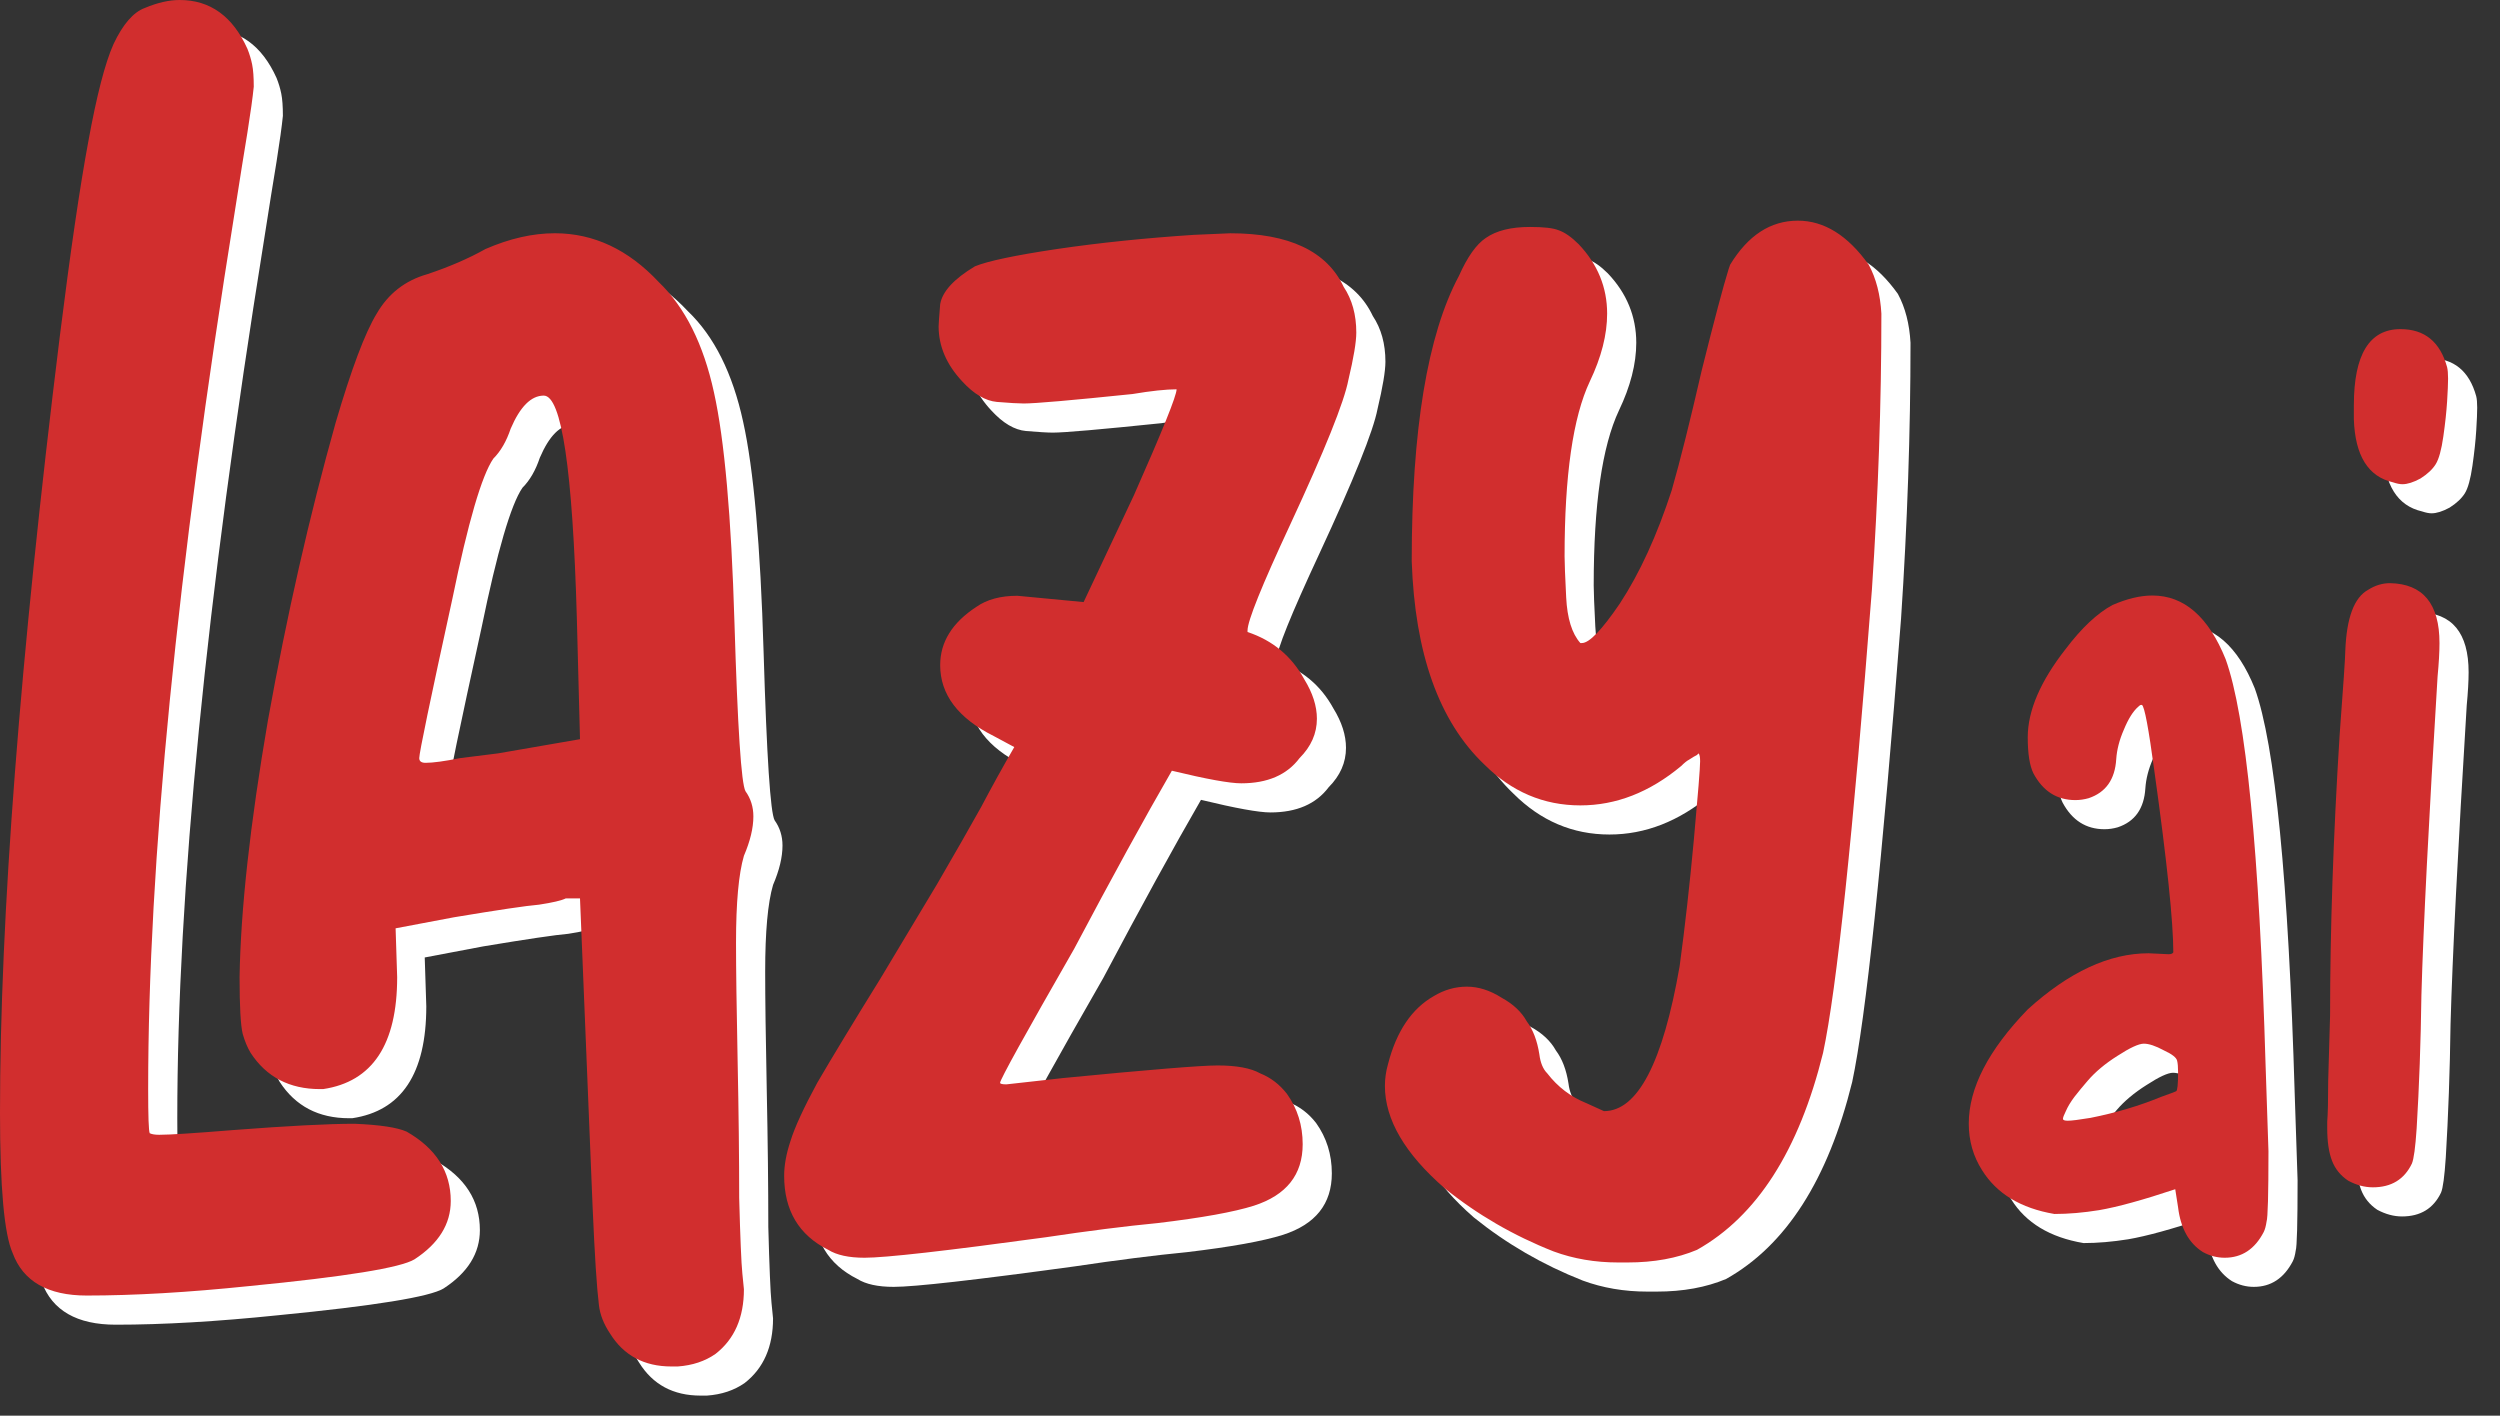
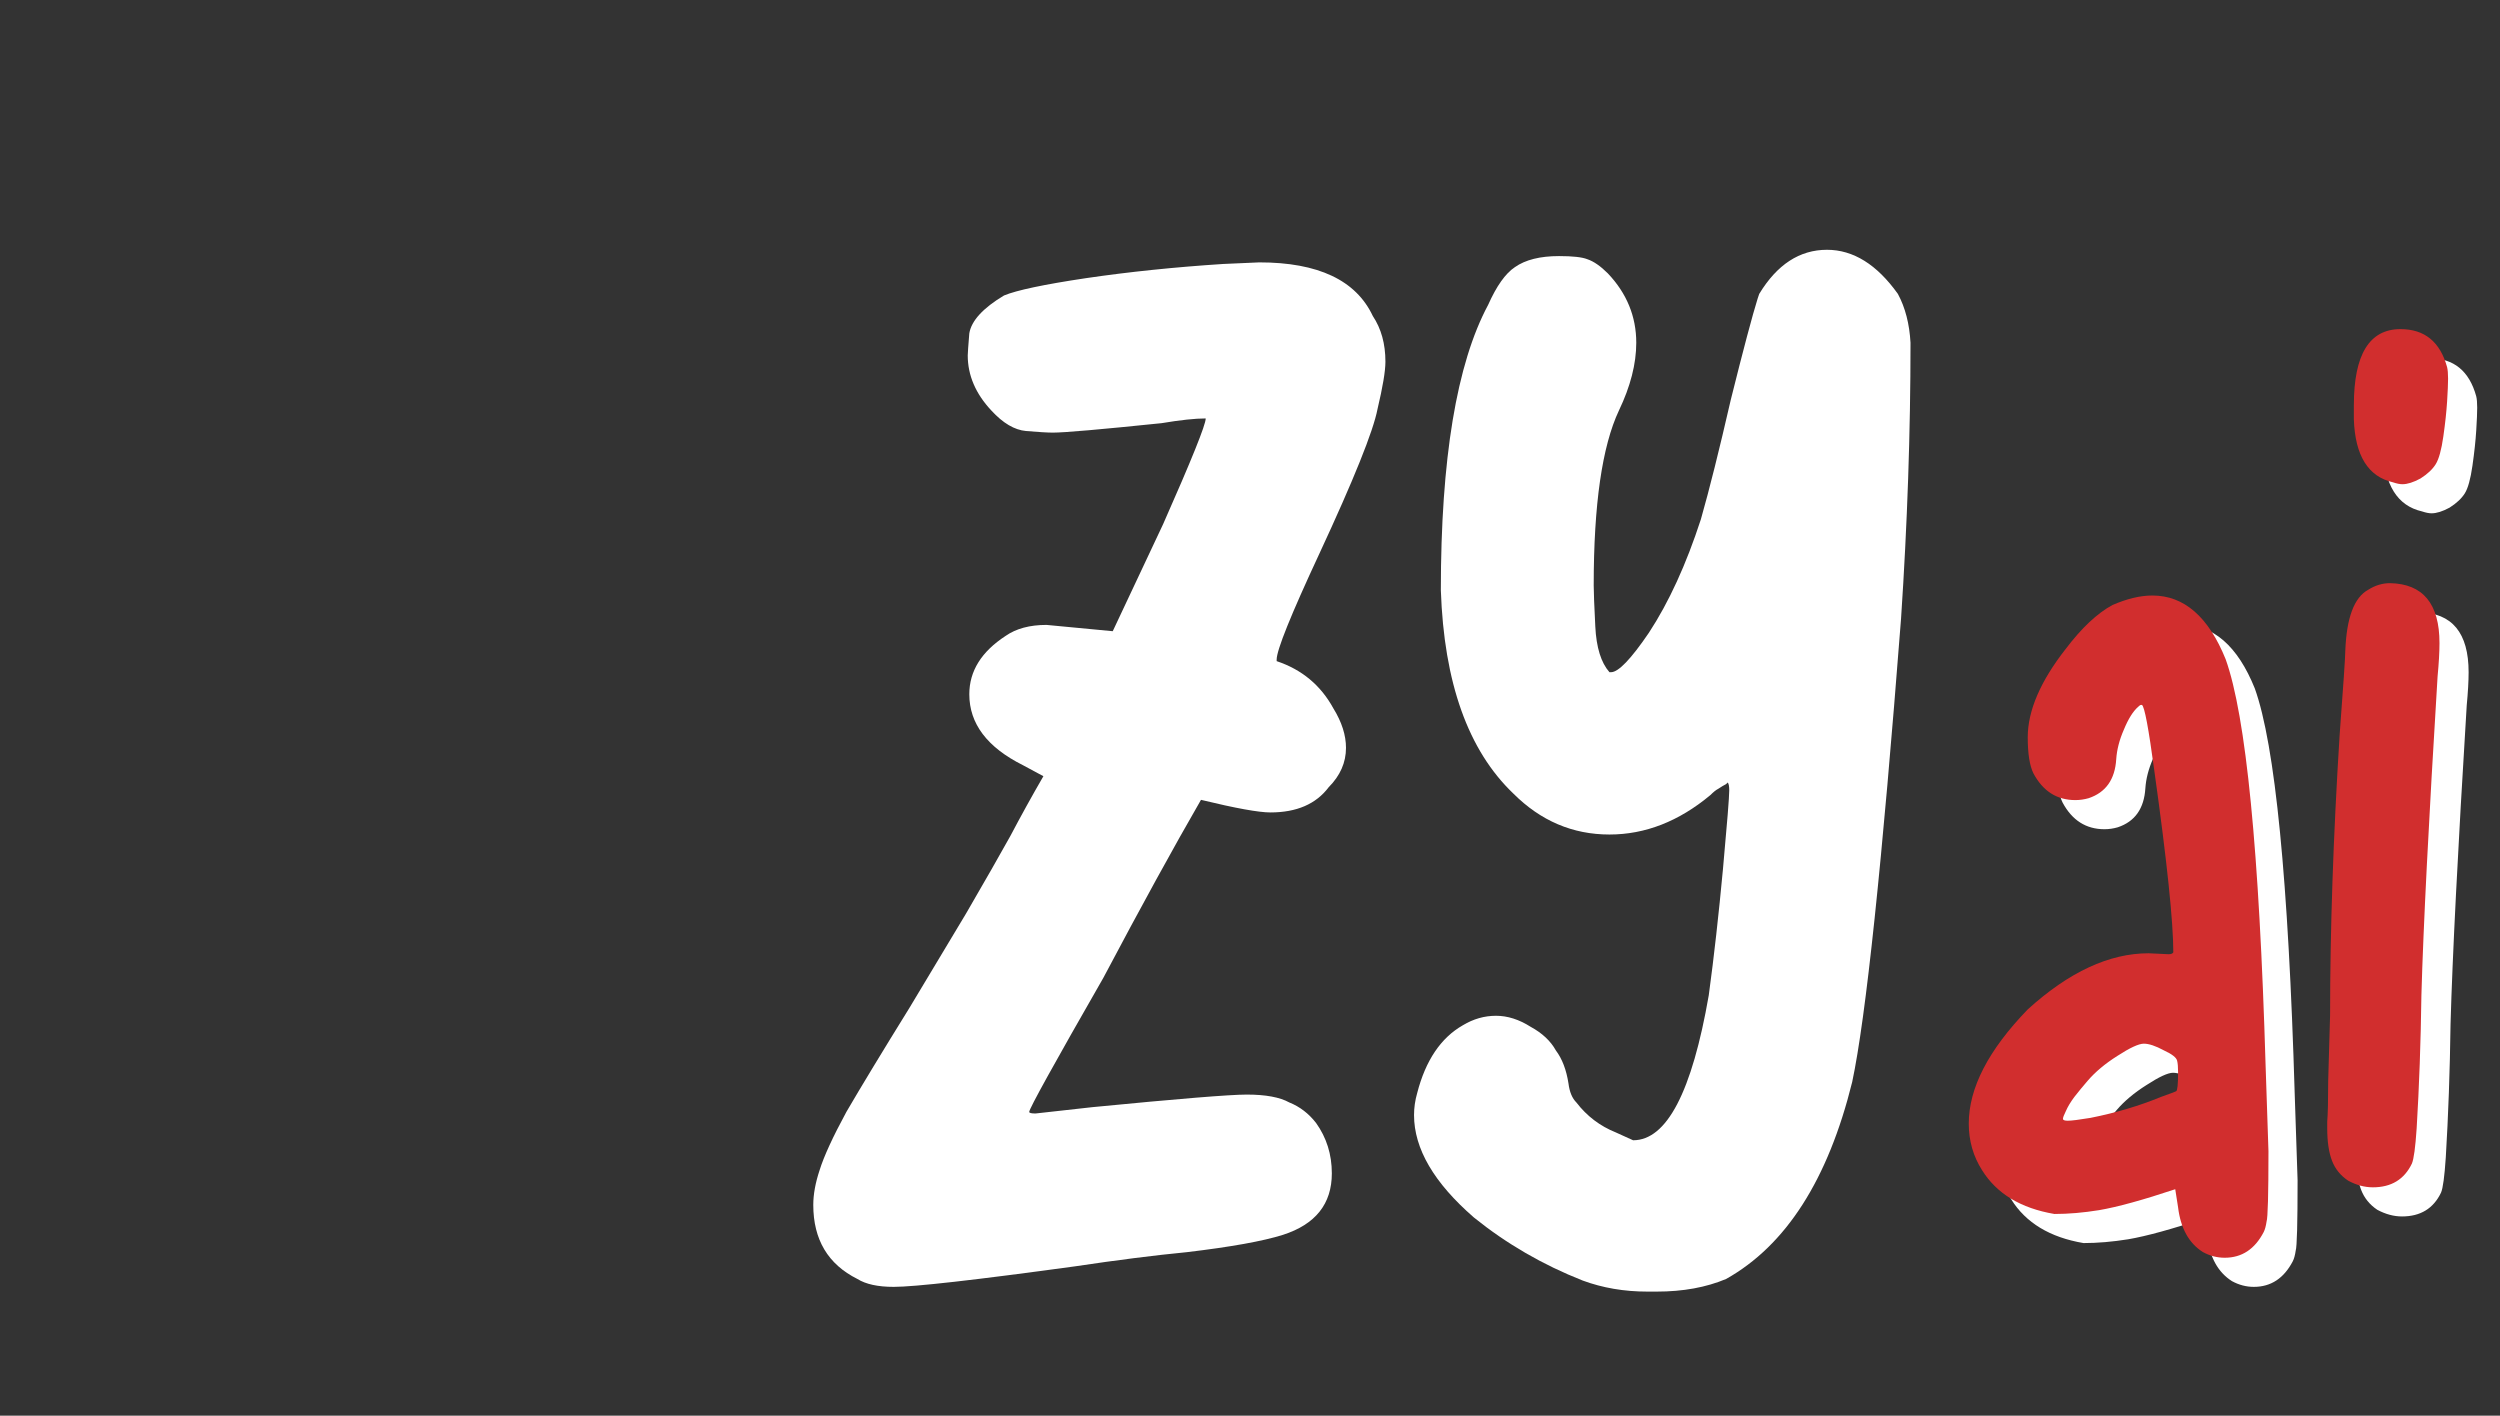
<svg xmlns="http://www.w3.org/2000/svg" width="83" height="47" viewBox="0 0 83 47" fill="none">
  <rect x="0" y="0" width="83" height="47" fill="#333333" stroke="none" />
  <g id="LazyAi Main Logo">
    <g id="AI">
      <g id="ai">
        <path id="Vector" d="M79.747 40.386C79.474 40.386 79.2 40.312 78.926 40.165C78.673 39.996 78.494 39.775 78.389 39.502C78.284 39.228 78.231 38.87 78.231 38.428V38.206C78.252 37.954 78.263 37.501 78.263 36.848C78.284 36.195 78.305 35.469 78.326 34.669C78.326 31.847 78.431 28.751 78.642 25.382C78.768 23.697 78.831 22.76 78.831 22.57C78.873 21.475 79.126 20.801 79.589 20.549C79.821 20.401 80.063 20.328 80.316 20.328C81.411 20.349 81.958 21.012 81.958 22.318C81.958 22.612 81.937 22.981 81.895 23.423C81.6 28.225 81.421 31.752 81.358 34.005C81.337 35.563 81.284 37.038 81.2 38.428C81.158 39.059 81.106 39.449 81.042 39.596C80.79 40.123 80.358 40.386 79.747 40.386ZM80.727 17.042C80.642 17.042 80.537 17.021 80.411 16.979C79.589 16.79 79.158 16.095 79.115 14.894V14.421C79.115 12.736 79.631 11.894 80.663 11.894C81.463 11.894 81.98 12.315 82.211 13.157C82.232 13.241 82.243 13.368 82.243 13.536C82.243 13.705 82.232 13.957 82.211 14.294C82.19 14.631 82.148 15.021 82.085 15.463C82.022 15.905 81.937 16.211 81.832 16.379C81.727 16.547 81.558 16.706 81.327 16.853C81.095 16.979 80.895 17.042 80.727 17.042Z" fill="white" />
        <path id="Vector_2" d="M74.827 42.724C74.574 42.724 74.332 42.66 74.101 42.534C73.637 42.239 73.364 41.744 73.279 41.049L73.184 40.449C72.111 40.807 71.268 41.039 70.657 41.144C70.131 41.228 69.636 41.27 69.173 41.27C68.057 41.081 67.257 40.597 66.772 39.818C66.477 39.354 66.33 38.838 66.33 38.27C66.33 37.09 66.983 35.827 68.288 34.479C69.657 33.237 70.994 32.615 72.3 32.615L72.963 32.647C73.048 32.647 73.1 32.626 73.121 32.584C73.121 31.573 72.911 29.562 72.49 26.55C72.3 25.14 72.163 24.413 72.079 24.371H72.047C72.026 24.371 71.995 24.392 71.953 24.434C71.784 24.581 71.626 24.834 71.479 25.192C71.331 25.529 71.247 25.855 71.226 26.171C71.184 26.845 70.879 27.277 70.31 27.466C70.163 27.509 70.015 27.53 69.868 27.53C69.257 27.53 68.794 27.235 68.478 26.645C68.352 26.392 68.288 25.992 68.288 25.445C68.288 24.56 68.71 23.581 69.552 22.507C70.078 21.812 70.594 21.328 71.1 21.054C71.584 20.844 72.026 20.738 72.426 20.738C73.479 20.738 74.29 21.444 74.859 22.855C75.533 24.729 75.975 29.225 76.185 36.343L76.28 39.186C76.28 40.618 76.259 41.397 76.217 41.523C76.196 41.671 76.164 41.786 76.122 41.871C75.827 42.439 75.396 42.724 74.827 42.724ZM69.615 38.175C69.741 38.175 69.994 38.143 70.373 38.08C71.216 37.912 71.995 37.68 72.711 37.385C73.005 37.28 73.174 37.217 73.216 37.196C73.258 37.175 73.279 36.964 73.279 36.564C73.279 36.395 73.269 36.269 73.248 36.185C73.227 36.08 73.079 35.964 72.805 35.837C72.532 35.69 72.311 35.616 72.142 35.616C71.974 35.616 71.679 35.753 71.258 36.027C70.858 36.28 70.531 36.553 70.278 36.848C70.131 37.017 69.984 37.196 69.836 37.385C69.71 37.554 69.615 37.712 69.552 37.859C69.489 37.985 69.457 38.07 69.457 38.112C69.457 38.154 69.51 38.175 69.615 38.175Z" fill="white" />
      </g>
      <g id="ai_2">
        <path id="Vector_3" d="M78.78 39.419C78.506 39.419 78.233 39.346 77.959 39.198C77.706 39.03 77.527 38.809 77.422 38.535C77.317 38.261 77.264 37.903 77.264 37.461V37.24C77.285 36.987 77.296 36.534 77.296 35.881C77.317 35.228 77.338 34.502 77.359 33.702C77.359 30.88 77.464 27.784 77.675 24.415C77.801 22.73 77.864 21.793 77.864 21.604C77.906 20.509 78.159 19.835 78.622 19.582C78.854 19.434 79.096 19.361 79.349 19.361C80.444 19.382 80.991 20.045 80.991 21.351C80.991 21.646 80.97 22.014 80.928 22.456C80.633 27.258 80.454 30.785 80.391 33.038C80.37 34.597 80.317 36.071 80.233 37.461C80.191 38.093 80.138 38.482 80.075 38.63C79.823 39.156 79.391 39.419 78.78 39.419ZM79.759 16.076C79.675 16.076 79.57 16.055 79.444 16.012C78.622 15.823 78.191 15.128 78.148 13.928V13.454C78.148 11.769 78.664 10.927 79.696 10.927C80.496 10.927 81.012 11.348 81.244 12.19C81.265 12.274 81.276 12.401 81.276 12.569C81.276 12.738 81.265 12.991 81.244 13.328C81.223 13.664 81.181 14.054 81.118 14.496C81.055 14.938 80.97 15.244 80.865 15.412C80.76 15.581 80.591 15.739 80.36 15.886C80.128 16.012 79.928 16.076 79.759 16.076Z" fill="#D12E2E" />
        <path id="Vector_4" d="M73.86 41.757C73.607 41.757 73.365 41.694 73.134 41.567C72.67 41.272 72.397 40.778 72.312 40.083L72.218 39.482C71.144 39.84 70.301 40.072 69.691 40.177C69.164 40.262 68.669 40.304 68.206 40.304C67.09 40.114 66.29 39.63 65.805 38.851C65.51 38.387 65.363 37.871 65.363 37.303C65.363 36.124 66.016 34.86 67.321 33.512C68.69 32.27 70.027 31.649 71.333 31.649L71.996 31.68C72.081 31.68 72.133 31.659 72.154 31.617C72.154 30.606 71.944 28.595 71.523 25.584C71.333 24.173 71.196 23.446 71.112 23.404H71.08C71.059 23.404 71.028 23.425 70.986 23.467C70.817 23.615 70.659 23.867 70.512 24.225C70.364 24.562 70.28 24.889 70.259 25.205C70.217 25.878 69.912 26.31 69.343 26.5C69.196 26.542 69.048 26.563 68.901 26.563C68.29 26.563 67.827 26.268 67.511 25.678C67.385 25.426 67.321 25.026 67.321 24.478C67.321 23.594 67.743 22.614 68.585 21.54C69.111 20.846 69.627 20.361 70.133 20.087C70.617 19.877 71.059 19.771 71.459 19.771C72.512 19.771 73.323 20.477 73.892 21.888C74.566 23.762 75.008 28.258 75.218 35.376L75.313 38.219C75.313 39.651 75.292 40.43 75.25 40.556C75.229 40.704 75.197 40.82 75.155 40.904C74.86 41.472 74.429 41.757 73.86 41.757ZM68.648 37.208C68.774 37.208 69.027 37.176 69.406 37.113C70.249 36.945 71.028 36.713 71.744 36.418C72.038 36.313 72.207 36.25 72.249 36.229C72.291 36.208 72.312 35.997 72.312 35.597C72.312 35.429 72.302 35.302 72.281 35.218C72.26 35.113 72.112 34.997 71.838 34.871C71.565 34.723 71.344 34.65 71.175 34.65C71.007 34.65 70.712 34.786 70.291 35.06C69.891 35.313 69.564 35.587 69.311 35.881C69.164 36.05 69.017 36.229 68.869 36.418C68.743 36.587 68.648 36.745 68.585 36.892C68.522 37.019 68.49 37.103 68.49 37.145C68.49 37.187 68.543 37.208 68.648 37.208Z" fill="#D12E2E" />
      </g>
    </g>
    <g id="Lazy">
      <g id="lazy">
        <path id="Vector_5" d="M55.004 42.881H54.69C53.923 42.881 53.208 42.759 52.545 42.514C51.219 41.991 50.016 41.294 48.934 40.421C47.609 39.27 46.946 38.136 46.946 37.02C46.946 36.776 46.981 36.532 47.051 36.288C47.33 35.206 47.836 34.456 48.568 34.038C48.917 33.828 49.283 33.724 49.667 33.724C50.051 33.724 50.434 33.846 50.818 34.09C51.202 34.299 51.481 34.561 51.655 34.875C51.865 35.154 52.004 35.52 52.074 35.974C52.109 36.253 52.196 36.462 52.336 36.602C52.684 37.055 53.121 37.386 53.644 37.596L54.219 37.857C55.336 37.857 56.173 36.253 56.731 33.043C56.906 31.753 57.062 30.357 57.202 28.857C57.342 27.322 57.411 26.45 57.411 26.241C57.411 26.101 57.394 26.014 57.359 25.979L57.307 26.032C57.237 26.067 57.15 26.119 57.045 26.189C56.975 26.224 56.888 26.293 56.783 26.398C55.737 27.27 54.621 27.706 53.434 27.706C52.214 27.706 51.15 27.253 50.243 26.346C48.743 24.915 47.94 22.665 47.836 19.596C47.836 15.235 48.359 12.078 49.405 10.124C49.684 9.496 49.981 9.078 50.295 8.869C50.644 8.624 51.132 8.502 51.76 8.502C52.214 8.502 52.528 8.537 52.702 8.607C52.911 8.677 53.138 8.834 53.382 9.078C54.01 9.741 54.324 10.508 54.324 11.38C54.324 12.078 54.132 12.828 53.748 13.63C53.19 14.816 52.911 16.752 52.911 19.439C52.911 19.648 52.929 20.101 52.964 20.799C52.998 21.497 53.156 22.003 53.434 22.317H53.487C53.731 22.317 54.15 21.88 54.743 21.008C55.406 19.997 55.981 18.741 56.469 17.241C56.748 16.264 57.08 14.938 57.464 13.264C57.882 11.589 58.179 10.473 58.353 9.915L58.406 9.758C58.999 8.781 59.749 8.293 60.656 8.293C61.528 8.293 62.313 8.781 63.01 9.758C63.255 10.212 63.394 10.752 63.429 11.38C63.429 14.345 63.324 17.398 63.115 20.537C62.487 28.665 61.946 33.793 61.493 35.921C60.691 39.166 59.295 41.346 57.307 42.462C56.644 42.741 55.876 42.881 55.004 42.881Z" fill="white" />
        <path id="Vector_6" d="M29.67 42.724C29.146 42.724 28.745 42.636 28.466 42.462C27.489 41.974 27.001 41.154 27.001 40.003C27.001 39.654 27.071 39.27 27.21 38.852C27.35 38.398 27.646 37.753 28.1 36.915C28.588 36.078 29.286 34.927 30.193 33.462C30.821 32.415 31.449 31.369 32.077 30.322C32.705 29.241 33.193 28.386 33.542 27.758C33.891 27.096 34.257 26.433 34.641 25.77L33.961 25.404C32.774 24.811 32.181 24.026 32.181 23.049C32.181 22.281 32.583 21.636 33.385 21.113C33.734 20.869 34.187 20.747 34.745 20.747L36.943 20.956L38.617 17.398C39.559 15.27 40.03 14.101 40.03 13.892C39.681 13.892 39.193 13.944 38.565 14.049C36.542 14.258 35.338 14.363 34.955 14.363C34.78 14.363 34.484 14.345 34.065 14.31C33.681 14.275 33.298 14.049 32.914 13.63C32.391 13.072 32.129 12.461 32.129 11.799C32.129 11.729 32.147 11.485 32.181 11.066C32.251 10.648 32.635 10.229 33.333 9.81C33.751 9.636 34.658 9.444 36.053 9.235C37.484 9.025 39.001 8.868 40.606 8.764L41.809 8.711C43.763 8.711 45.019 9.304 45.577 10.491C45.856 10.909 45.996 11.415 45.996 12.008C45.996 12.322 45.908 12.845 45.734 13.578C45.594 14.31 44.949 15.915 43.798 18.392C42.856 20.415 42.385 21.584 42.385 21.898V21.95C43.222 22.229 43.85 22.752 44.269 23.52C44.548 23.973 44.687 24.409 44.687 24.828C44.687 25.316 44.495 25.752 44.112 26.136C43.693 26.694 43.048 26.973 42.176 26.973C41.792 26.973 41.025 26.834 39.873 26.555C38.966 28.125 37.885 30.096 36.629 32.468C34.989 35.328 34.17 36.811 34.17 36.915C34.17 36.95 34.239 36.968 34.379 36.968L36.263 36.758C39.123 36.479 40.833 36.34 41.391 36.34C42.019 36.34 42.49 36.427 42.804 36.601C43.153 36.741 43.449 36.968 43.693 37.282C44.042 37.77 44.217 38.328 44.217 38.956C44.217 39.968 43.676 40.648 42.594 40.997C41.931 41.206 40.868 41.398 39.402 41.572C38.321 41.677 37.083 41.834 35.687 42.043C32.373 42.497 30.367 42.724 29.67 42.724Z" fill="white" />
-         <path id="Vector_7" d="M3.845 43.98C2.554 43.98 1.734 43.509 1.386 42.567C1.107 41.939 0.967 40.387 0.967 37.91C0.967 31.421 1.63 22.822 2.955 12.113C3.304 9.322 3.618 7.177 3.897 5.677C4.176 4.142 4.455 3.06 4.735 2.432C5.049 1.77 5.397 1.368 5.781 1.229C6.2 1.054 6.583 0.967 6.932 0.967C7.944 0.967 8.694 1.508 9.182 2.589C9.252 2.764 9.304 2.938 9.339 3.113C9.374 3.287 9.392 3.531 9.392 3.845C9.357 4.194 9.287 4.7 9.182 5.363C9.078 5.991 8.938 6.863 8.764 7.979C6.845 19.91 5.886 29.625 5.886 37.125C5.886 38.032 5.903 38.52 5.938 38.59C6.008 38.625 6.112 38.642 6.252 38.642C6.601 38.642 7.421 38.59 8.711 38.485C10.525 38.346 11.868 38.276 12.741 38.276C13.578 38.311 14.153 38.398 14.467 38.538C15.444 39.096 15.932 39.863 15.932 40.84C15.932 41.608 15.531 42.253 14.729 42.776C14.275 43.055 12.444 43.352 9.235 43.666C7.211 43.875 5.415 43.98 3.845 43.98ZM15.095 26.293C15.339 26.293 15.723 26.241 16.246 26.136L17.502 25.979L20.223 25.508L20.119 21.479C19.979 16.561 19.613 14.101 19.02 14.101C18.601 14.101 18.235 14.467 17.921 15.2C17.781 15.619 17.589 15.95 17.345 16.194C16.962 16.752 16.508 18.305 15.985 20.851C15.252 24.2 14.886 25.962 14.886 26.136C14.886 26.241 14.956 26.293 15.095 26.293ZM23.467 46.334H23.258C22.351 46.334 21.671 45.968 21.217 45.236C21.008 44.922 20.886 44.608 20.851 44.294C20.781 43.736 20.712 42.654 20.642 41.049L20.223 30.793H19.752C19.613 30.863 19.316 30.933 18.863 31.003C18.444 31.038 17.502 31.177 16.037 31.421L14.101 31.788L14.153 33.41C14.153 35.642 13.334 36.881 11.694 37.125H11.589C10.578 37.125 9.81 36.724 9.287 35.921C9.182 35.747 9.095 35.538 9.025 35.294C8.956 35.014 8.921 34.386 8.921 33.41C8.956 31.177 9.27 28.334 9.863 24.881C10.491 21.392 11.241 18.096 12.113 14.991C12.636 13.212 13.089 12.008 13.473 11.38C13.857 10.717 14.415 10.281 15.148 10.072C15.88 9.828 16.526 9.549 17.084 9.235C17.886 8.886 18.653 8.712 19.386 8.712C20.677 8.712 21.828 9.252 22.84 10.334C23.712 11.171 24.322 12.392 24.671 13.997C25.02 15.566 25.247 18.113 25.351 21.636C25.456 25.125 25.578 26.991 25.718 27.235C25.892 27.479 25.979 27.759 25.979 28.072C25.979 28.456 25.875 28.892 25.665 29.381C25.491 29.974 25.404 30.933 25.404 32.258C25.404 33.131 25.421 34.439 25.456 36.183C25.491 37.892 25.508 39.41 25.508 40.735C25.543 42.061 25.578 42.898 25.613 43.247L25.665 43.77C25.665 44.712 25.351 45.427 24.723 45.916C24.374 46.16 23.956 46.3 23.467 46.334Z" fill="white" />
      </g>
-       <path id="Union" fill-rule="evenodd" clip-rule="evenodd" d="M0.419 41.6C0.767 42.541 1.587 43.012 2.878 43.012C4.448 43.012 6.244 42.908 8.268 42.698C11.477 42.385 13.308 42.088 13.762 41.809C14.564 41.286 14.965 40.64 14.965 39.873C14.965 38.896 14.477 38.129 13.5 37.57C13.186 37.431 12.611 37.344 11.774 37.309C10.901 37.309 9.558 37.379 7.744 37.518C6.454 37.623 5.634 37.675 5.285 37.675C5.145 37.675 5.041 37.658 4.971 37.623C4.936 37.553 4.919 37.065 4.919 36.158C4.919 28.657 5.878 18.942 7.797 7.012C7.971 5.895 8.111 5.023 8.215 4.395C8.32 3.733 8.39 3.227 8.425 2.878C8.425 2.564 8.407 2.32 8.372 2.145C8.337 1.971 8.285 1.797 8.215 1.622C7.727 0.541 6.977 0 5.965 0C5.616 0 5.233 0.087 4.814 0.262C4.43 0.401 4.081 0.802 3.768 1.465C3.488 2.093 3.209 3.174 2.93 4.709C2.651 6.209 2.337 8.355 1.988 11.146C0.663 21.855 0 30.454 0 36.943C0 39.419 0.14 40.972 0.419 41.6ZM15.279 25.169C14.756 25.274 14.372 25.326 14.128 25.326C13.989 25.326 13.919 25.274 13.919 25.169C13.919 24.995 14.285 23.233 15.018 19.884C15.541 17.337 15.995 15.785 16.378 15.227C16.622 14.983 16.814 14.651 16.954 14.233C17.268 13.5 17.634 13.134 18.053 13.134C18.646 13.134 19.012 15.593 19.151 20.512L19.256 24.541L16.535 25.012L15.279 25.169ZM22.291 45.367H22.5C22.989 45.332 23.407 45.193 23.756 44.949C24.384 44.46 24.698 43.745 24.698 42.803L24.646 42.28C24.611 41.931 24.576 41.094 24.541 39.768C24.541 38.443 24.524 36.925 24.489 35.216C24.454 33.471 24.436 32.163 24.436 31.291C24.436 29.966 24.524 29.006 24.698 28.413C24.907 27.925 25.012 27.489 25.012 27.105C25.012 26.791 24.925 26.512 24.75 26.268C24.611 26.024 24.489 24.157 24.384 20.669C24.279 17.146 24.053 14.599 23.704 13.029C23.355 11.425 22.745 10.204 21.872 9.366C20.861 8.285 19.71 7.744 18.419 7.744C17.686 7.744 16.919 7.919 16.117 8.268C15.558 8.582 14.913 8.861 14.181 9.105C13.448 9.314 12.89 9.75 12.506 10.413C12.122 11.041 11.669 12.244 11.146 14.024C10.273 17.128 9.523 20.425 8.896 23.913C8.302 27.367 7.989 30.21 7.954 32.442C7.954 33.419 7.989 34.047 8.058 34.326C8.128 34.57 8.215 34.78 8.32 34.954C8.843 35.756 9.611 36.158 10.622 36.158H10.727C12.367 35.913 13.186 34.675 13.186 32.442L13.134 30.82L15.07 30.454C16.535 30.21 17.477 30.07 17.896 30.035C18.349 29.966 18.646 29.896 18.785 29.826H19.256L19.675 40.082C19.744 41.687 19.814 42.768 19.884 43.326C19.919 43.64 20.041 43.954 20.25 44.268C20.704 45.001 21.384 45.367 22.291 45.367ZM54.037 41.914H53.723C52.956 41.914 52.241 41.792 51.578 41.547C50.252 41.024 49.049 40.327 47.968 39.454C46.642 38.303 45.979 37.169 45.979 36.053C45.979 35.809 46.014 35.565 46.084 35.321C46.363 34.239 46.869 33.489 47.601 33.071C47.95 32.861 48.316 32.757 48.7 32.757C49.084 32.757 49.468 32.879 49.851 33.123C50.235 33.332 50.514 33.594 50.688 33.908C50.898 34.187 51.037 34.553 51.107 35.007C51.142 35.286 51.229 35.495 51.369 35.635C51.718 36.088 52.154 36.419 52.677 36.629L53.252 36.89C54.369 36.89 55.206 35.286 55.764 32.076C55.939 30.786 56.096 29.39 56.235 27.89C56.375 26.355 56.444 25.483 56.444 25.274C56.444 25.134 56.427 25.047 56.392 25.012L56.34 25.065C56.27 25.099 56.183 25.152 56.078 25.221C56.008 25.256 55.921 25.326 55.816 25.431C54.77 26.303 53.654 26.739 52.468 26.739C51.247 26.739 50.183 26.285 49.276 25.378C47.776 23.948 46.973 21.698 46.869 18.628C46.869 14.268 47.392 11.111 48.438 9.157C48.718 8.529 49.014 8.111 49.328 7.901C49.677 7.657 50.165 7.535 50.793 7.535C51.247 7.535 51.561 7.57 51.735 7.64C51.944 7.71 52.171 7.867 52.415 8.111C53.043 8.774 53.357 9.541 53.357 10.413C53.357 11.111 53.165 11.861 52.782 12.663C52.223 13.849 51.944 15.785 51.944 18.471C51.944 18.681 51.962 19.134 51.997 19.832C52.032 20.53 52.188 21.035 52.468 21.349H52.52C52.764 21.349 53.183 20.913 53.776 20.041C54.439 19.03 55.014 17.774 55.502 16.274C55.782 15.297 56.113 13.971 56.497 12.297C56.915 10.622 57.212 9.506 57.386 8.948L57.439 8.791C58.032 7.814 58.782 7.326 59.689 7.326C60.561 7.326 61.346 7.814 62.043 8.791C62.288 9.245 62.427 9.785 62.462 10.413C62.462 13.378 62.357 16.431 62.148 19.57C61.52 27.698 60.979 32.826 60.526 34.954C59.724 38.199 58.328 40.379 56.34 41.495C55.677 41.774 54.91 41.914 54.037 41.914ZM28.703 41.757C28.18 41.757 27.778 41.669 27.499 41.495C26.523 41.007 26.034 40.187 26.034 39.036C26.034 38.687 26.104 38.303 26.243 37.885C26.383 37.431 26.68 36.786 27.133 35.949C27.621 35.111 28.319 33.96 29.226 32.495L31.11 29.355C31.738 28.274 32.226 27.419 32.575 26.791C32.924 26.129 33.29 25.466 33.674 24.803L32.993 24.437C31.808 23.844 31.214 23.059 31.214 22.082C31.214 21.314 31.616 20.669 32.418 20.146C32.767 19.902 33.22 19.78 33.778 19.78L35.976 19.989L37.651 16.431C38.593 14.303 39.063 13.134 39.063 12.925C38.715 12.925 38.226 12.977 37.598 13.082C35.575 13.291 34.371 13.396 33.988 13.396C33.813 13.396 33.517 13.378 33.098 13.344C32.715 13.309 32.331 13.082 31.947 12.663C31.424 12.105 31.162 11.495 31.162 10.832C31.162 10.762 31.18 10.518 31.214 10.099C31.284 9.681 31.668 9.262 32.366 8.843C32.784 8.669 33.691 8.477 35.087 8.268C36.517 8.058 38.034 7.902 39.639 7.797L40.843 7.745C42.796 7.745 44.052 8.338 44.61 9.524C44.889 9.942 45.029 10.448 45.029 11.041C45.029 11.355 44.941 11.878 44.767 12.611C44.627 13.344 43.982 14.948 42.831 17.425C41.889 19.448 41.418 20.617 41.418 20.931V20.983C42.255 21.262 42.883 21.785 43.302 22.553C43.581 23.006 43.721 23.442 43.721 23.861C43.721 24.349 43.529 24.785 43.145 25.169C42.726 25.727 42.081 26.006 41.209 26.006C40.825 26.006 40.058 25.867 38.906 25.588C37.999 27.158 36.918 29.129 35.662 31.501C34.023 34.361 33.203 35.844 33.203 35.949C33.203 35.983 33.273 36.001 33.412 36.001L35.296 35.791C38.156 35.513 39.866 35.373 40.424 35.373C41.052 35.373 41.523 35.46 41.837 35.635C42.185 35.774 42.482 36.001 42.726 36.315C43.075 36.803 43.249 37.361 43.249 37.989C43.249 39.001 42.709 39.681 41.627 40.03C40.965 40.239 39.901 40.431 38.435 40.606C37.354 40.71 36.116 40.867 34.72 41.077C31.406 41.53 29.4 41.757 28.703 41.757Z" fill="#D12E2E" />
    </g>
  </g>
</svg>